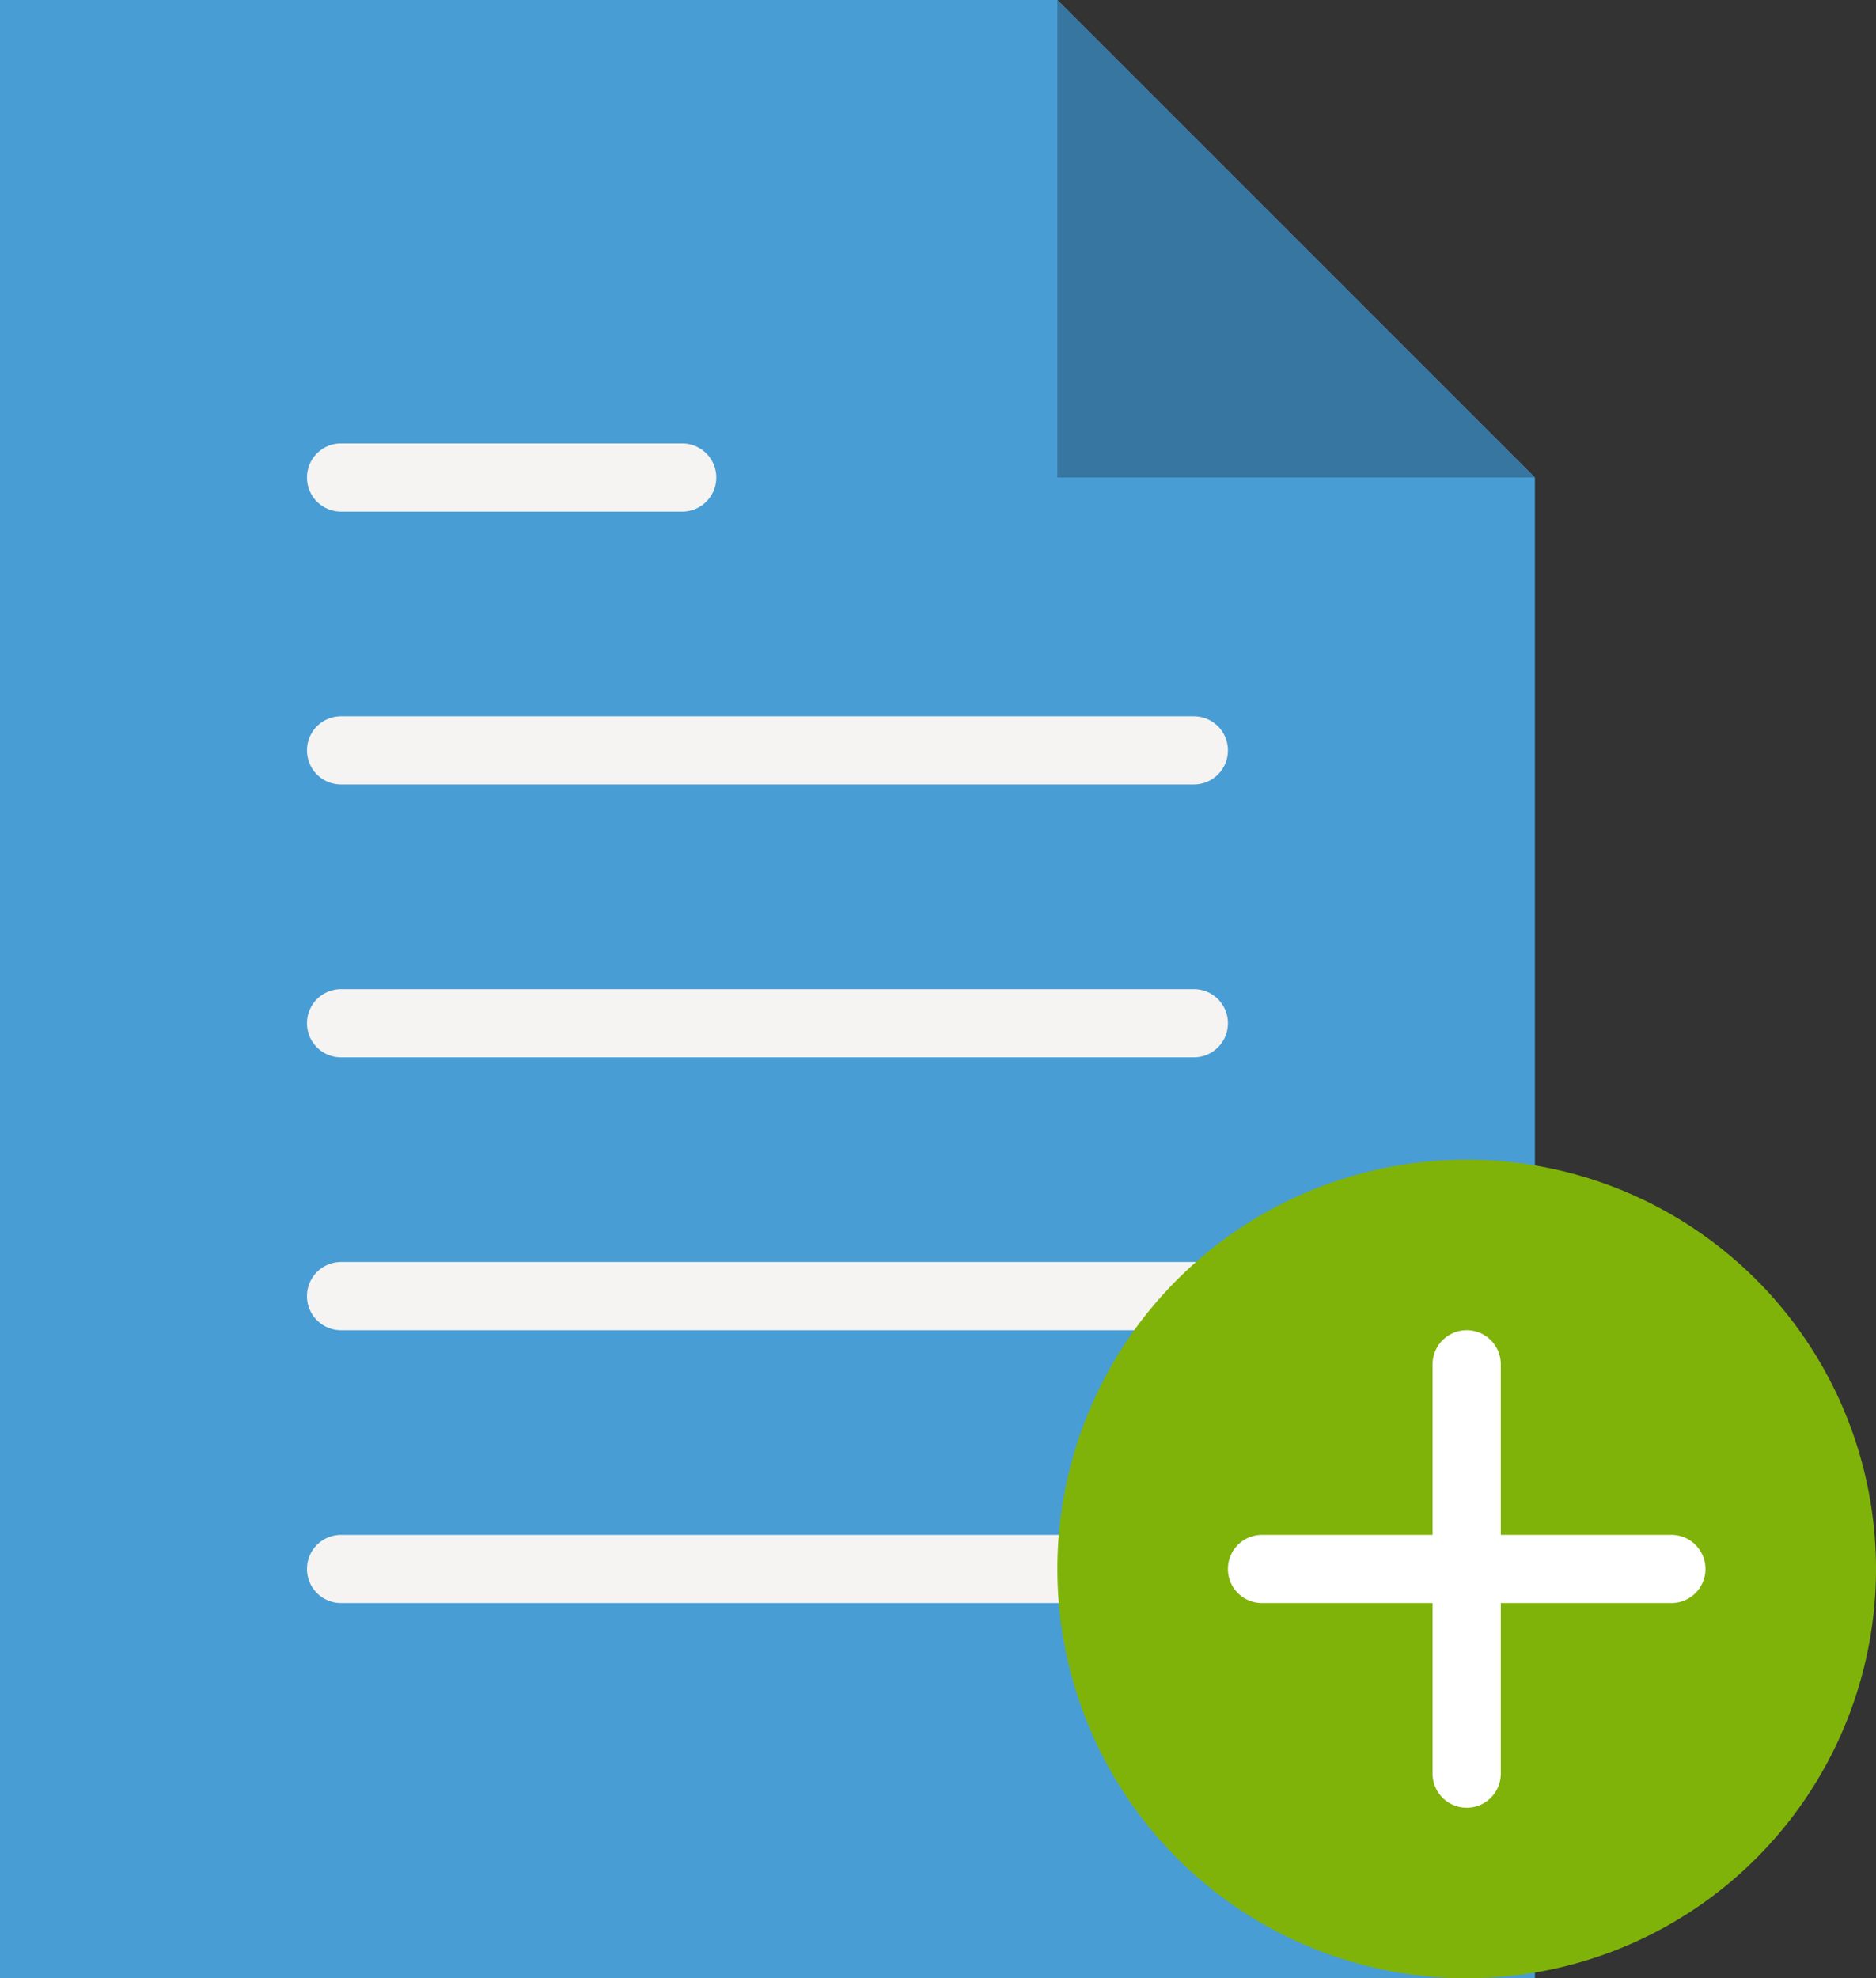
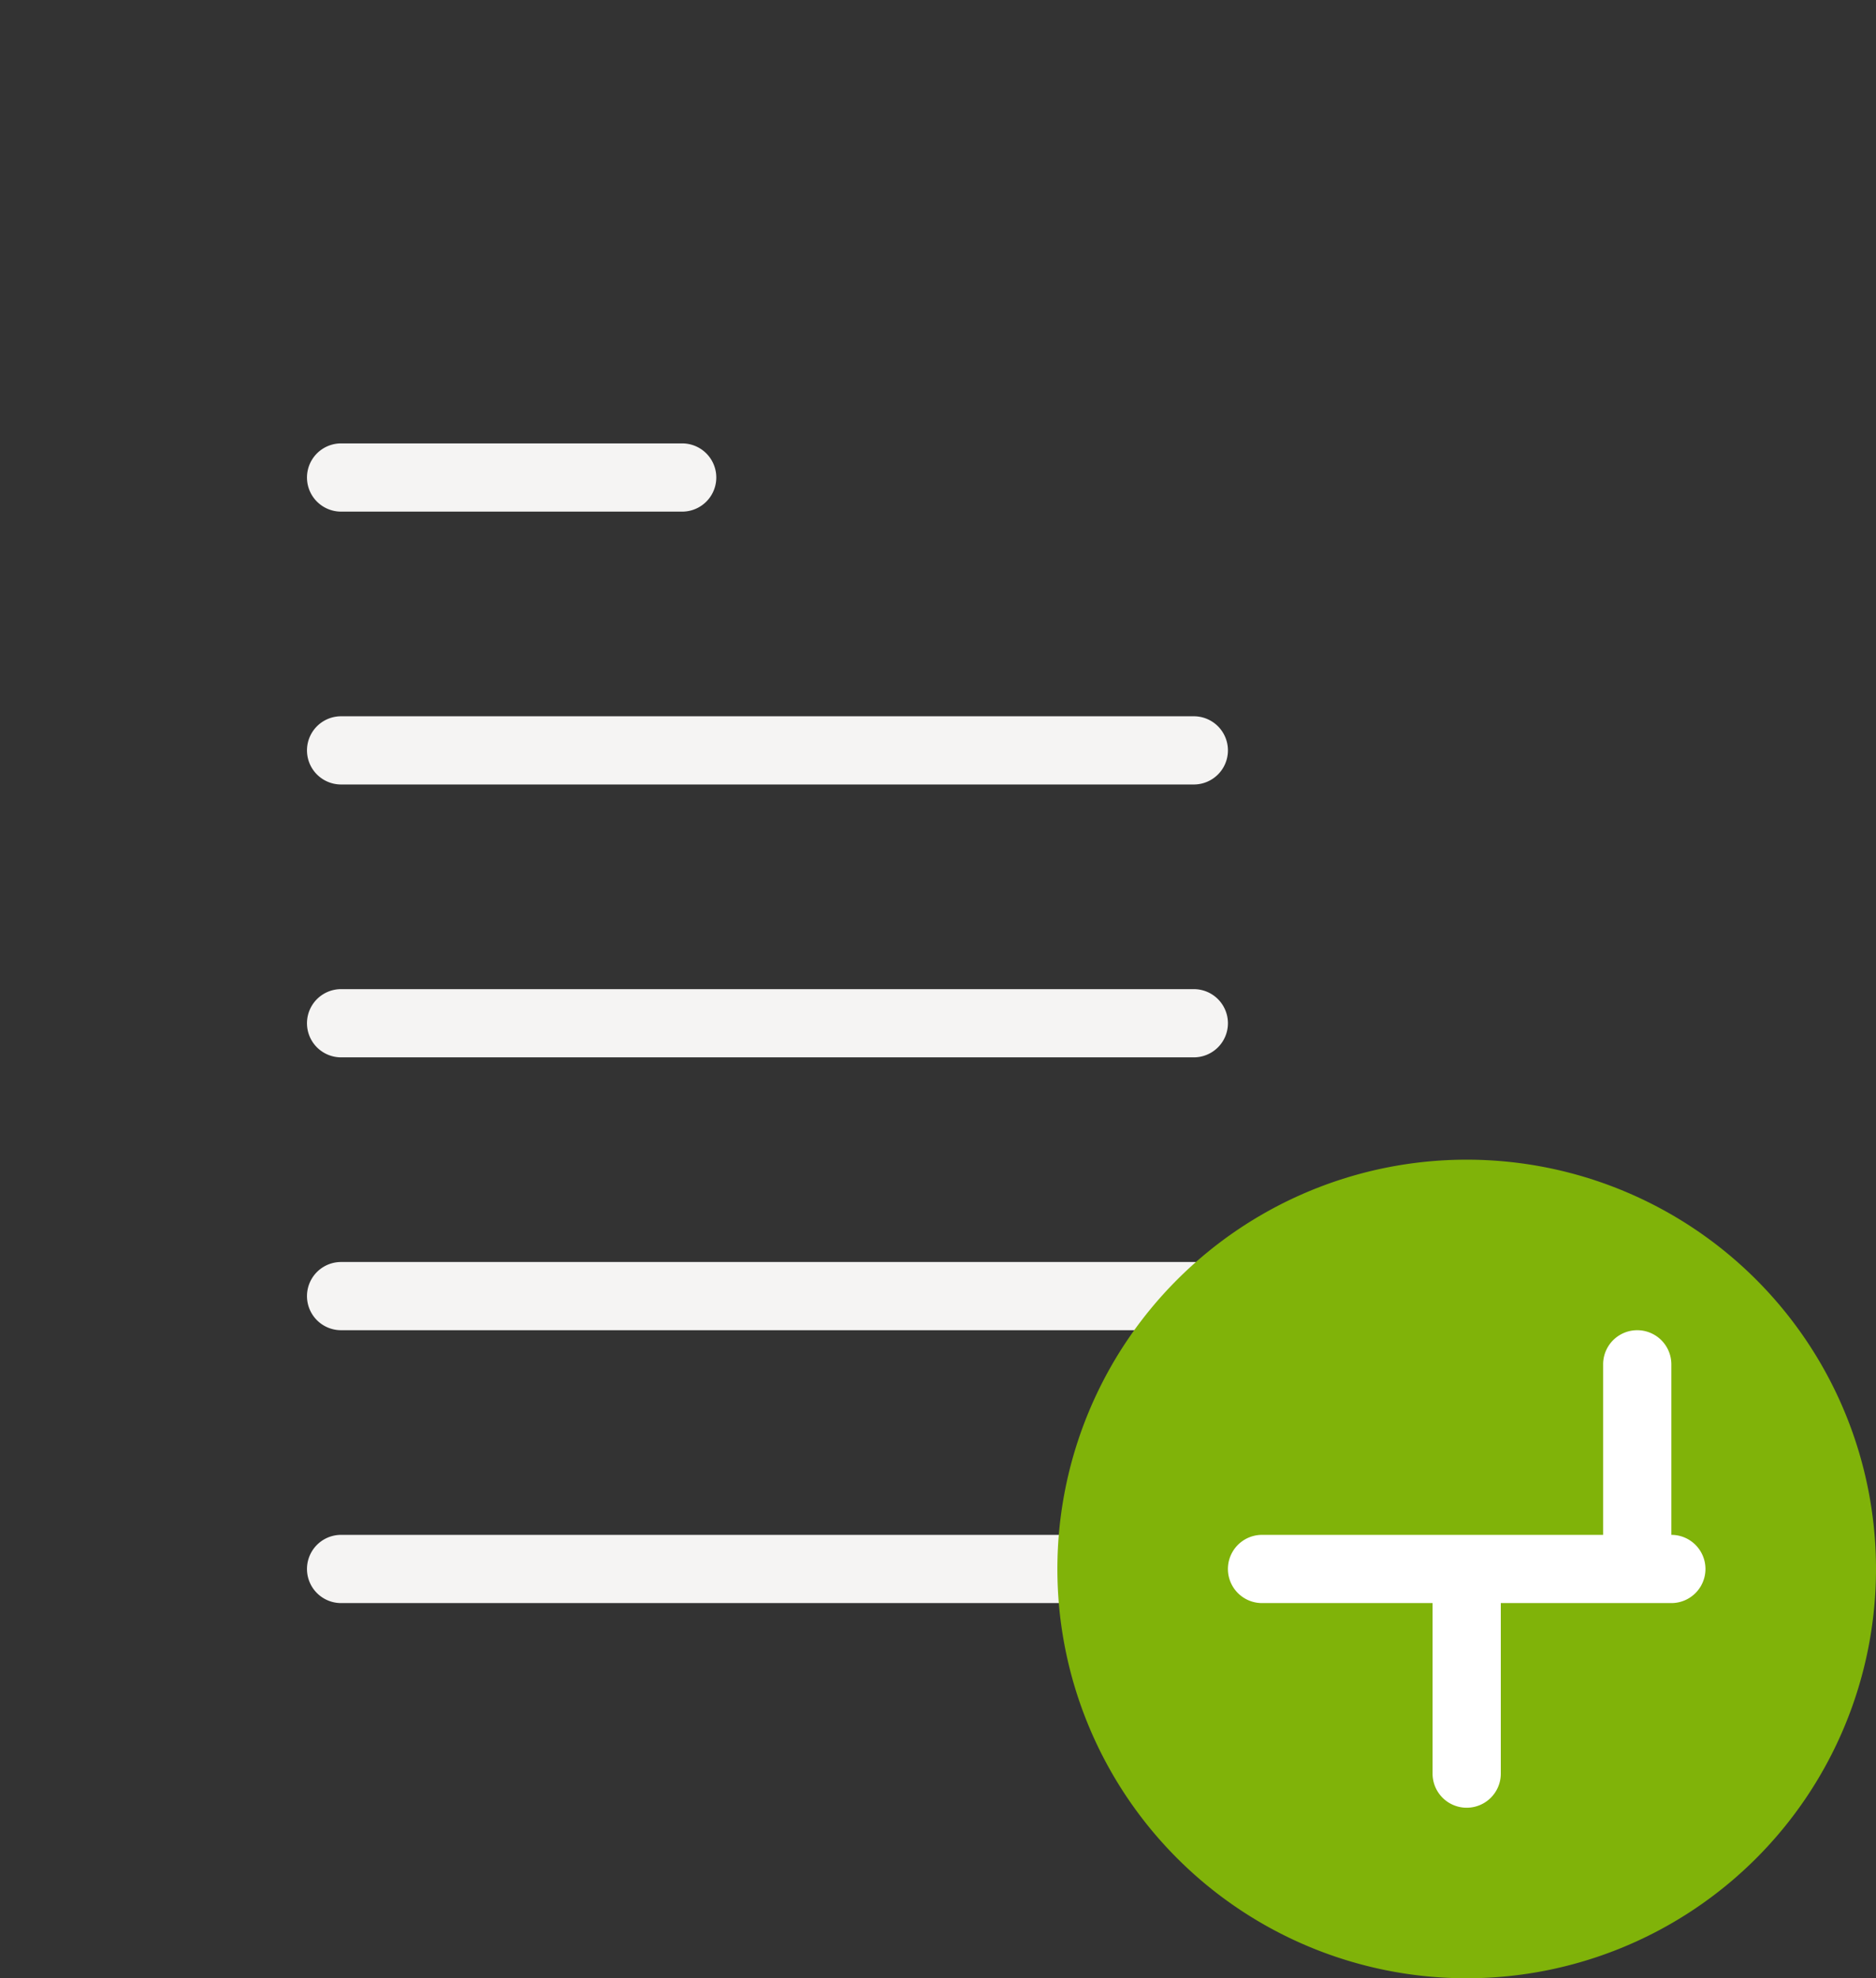
<svg xmlns="http://www.w3.org/2000/svg" viewBox="0 0 110 116">
  <rect x="0" y="0" width="110" height="116" fill="#333333" stroke="none" />
  <defs>
    <style>.cls-1{fill:#489dd5;}.cls-2{fill:#f5f4f3;}.cls-3{fill:#3676a0;}.cls-4{fill:#80b309;}.cls-5{fill:#fff;}</style>
  </defs>
  <title>dateien</title>
  <g id="Ebene_2" data-name="Ebene 2">
    <g id="Ebene_1-2" data-name="Ebene 1">
      <g id="Page-1">
        <g id="m1">
-           <path id="Fill-1824" class="cls-1" d="M90,28,62,0H0V116H90V28" />
          <path id="Fill-1825" class="cls-2" d="M20,46H70a2,2,0,0,0,0-4H20a2,2,0,0,0,0,4" />
          <path id="Fill-1826" class="cls-2" d="M20,30H40a2,2,0,0,0,0-4H20a2,2,0,0,0,0,4" />
          <path id="Fill-1827" class="cls-2" d="M70,58H20a2,2,0,0,0,0,4H70a2,2,0,0,0,0-4" />
          <path id="Fill-1828" class="cls-2" d="M70,74H20a2,2,0,0,0,0,4H70a2,2,0,0,0,0-4" />
          <path id="Fill-1829" class="cls-2" d="M70,90H20a2,2,0,0,0,0,4H70a2,2,0,0,0,0-4" />
-           <path id="Fill-1830" class="cls-3" d="M62,0V28H90L62,0" />
          <path id="Fill-1831" class="cls-4" d="M110,92A24,24,0,1,1,86,68a24,24,0,0,1,24,24" />
-           <path id="Fill-1832" class="cls-5" d="M98,90H88V80a2,2,0,0,0-4,0V90H74a2,2,0,0,0,0,4H84v10a2,2,0,0,0,4,0V94H98a2,2,0,0,0,0-4" />
+           <path id="Fill-1832" class="cls-5" d="M98,90V80a2,2,0,0,0-4,0V90H74a2,2,0,0,0,0,4H84v10a2,2,0,0,0,4,0V94H98a2,2,0,0,0,0-4" />
        </g>
      </g>
    </g>
  </g>
</svg>